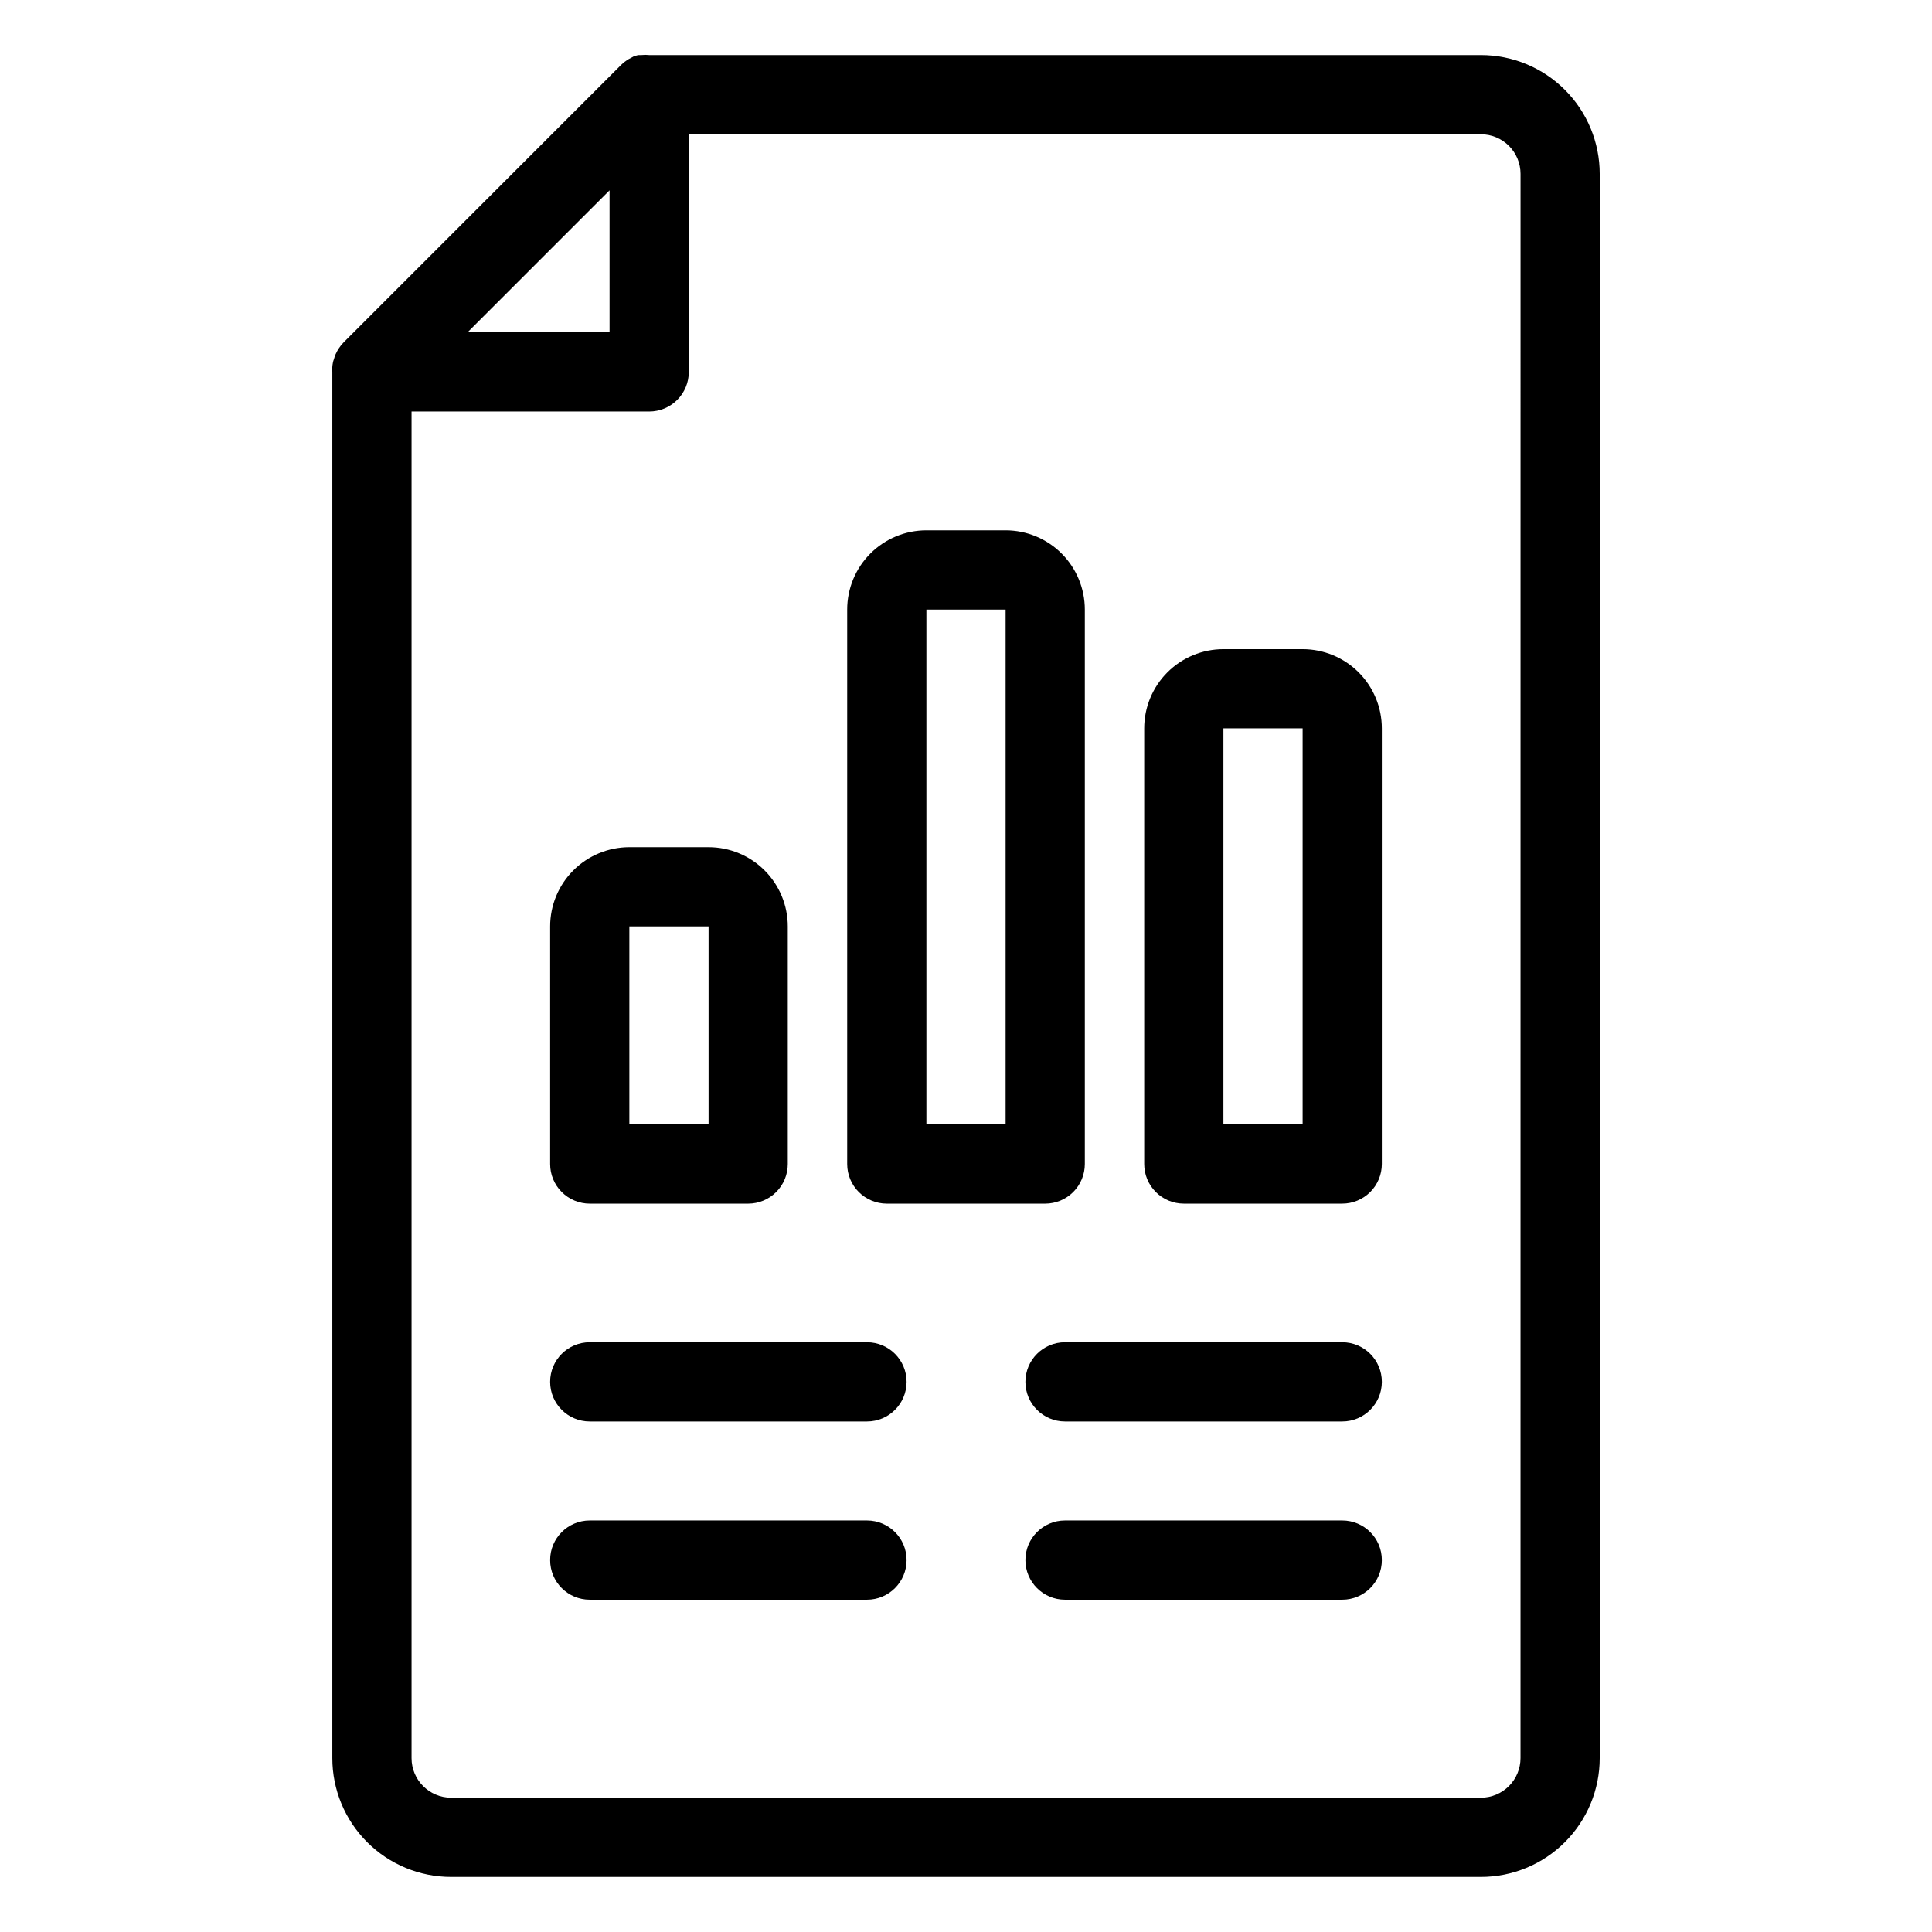
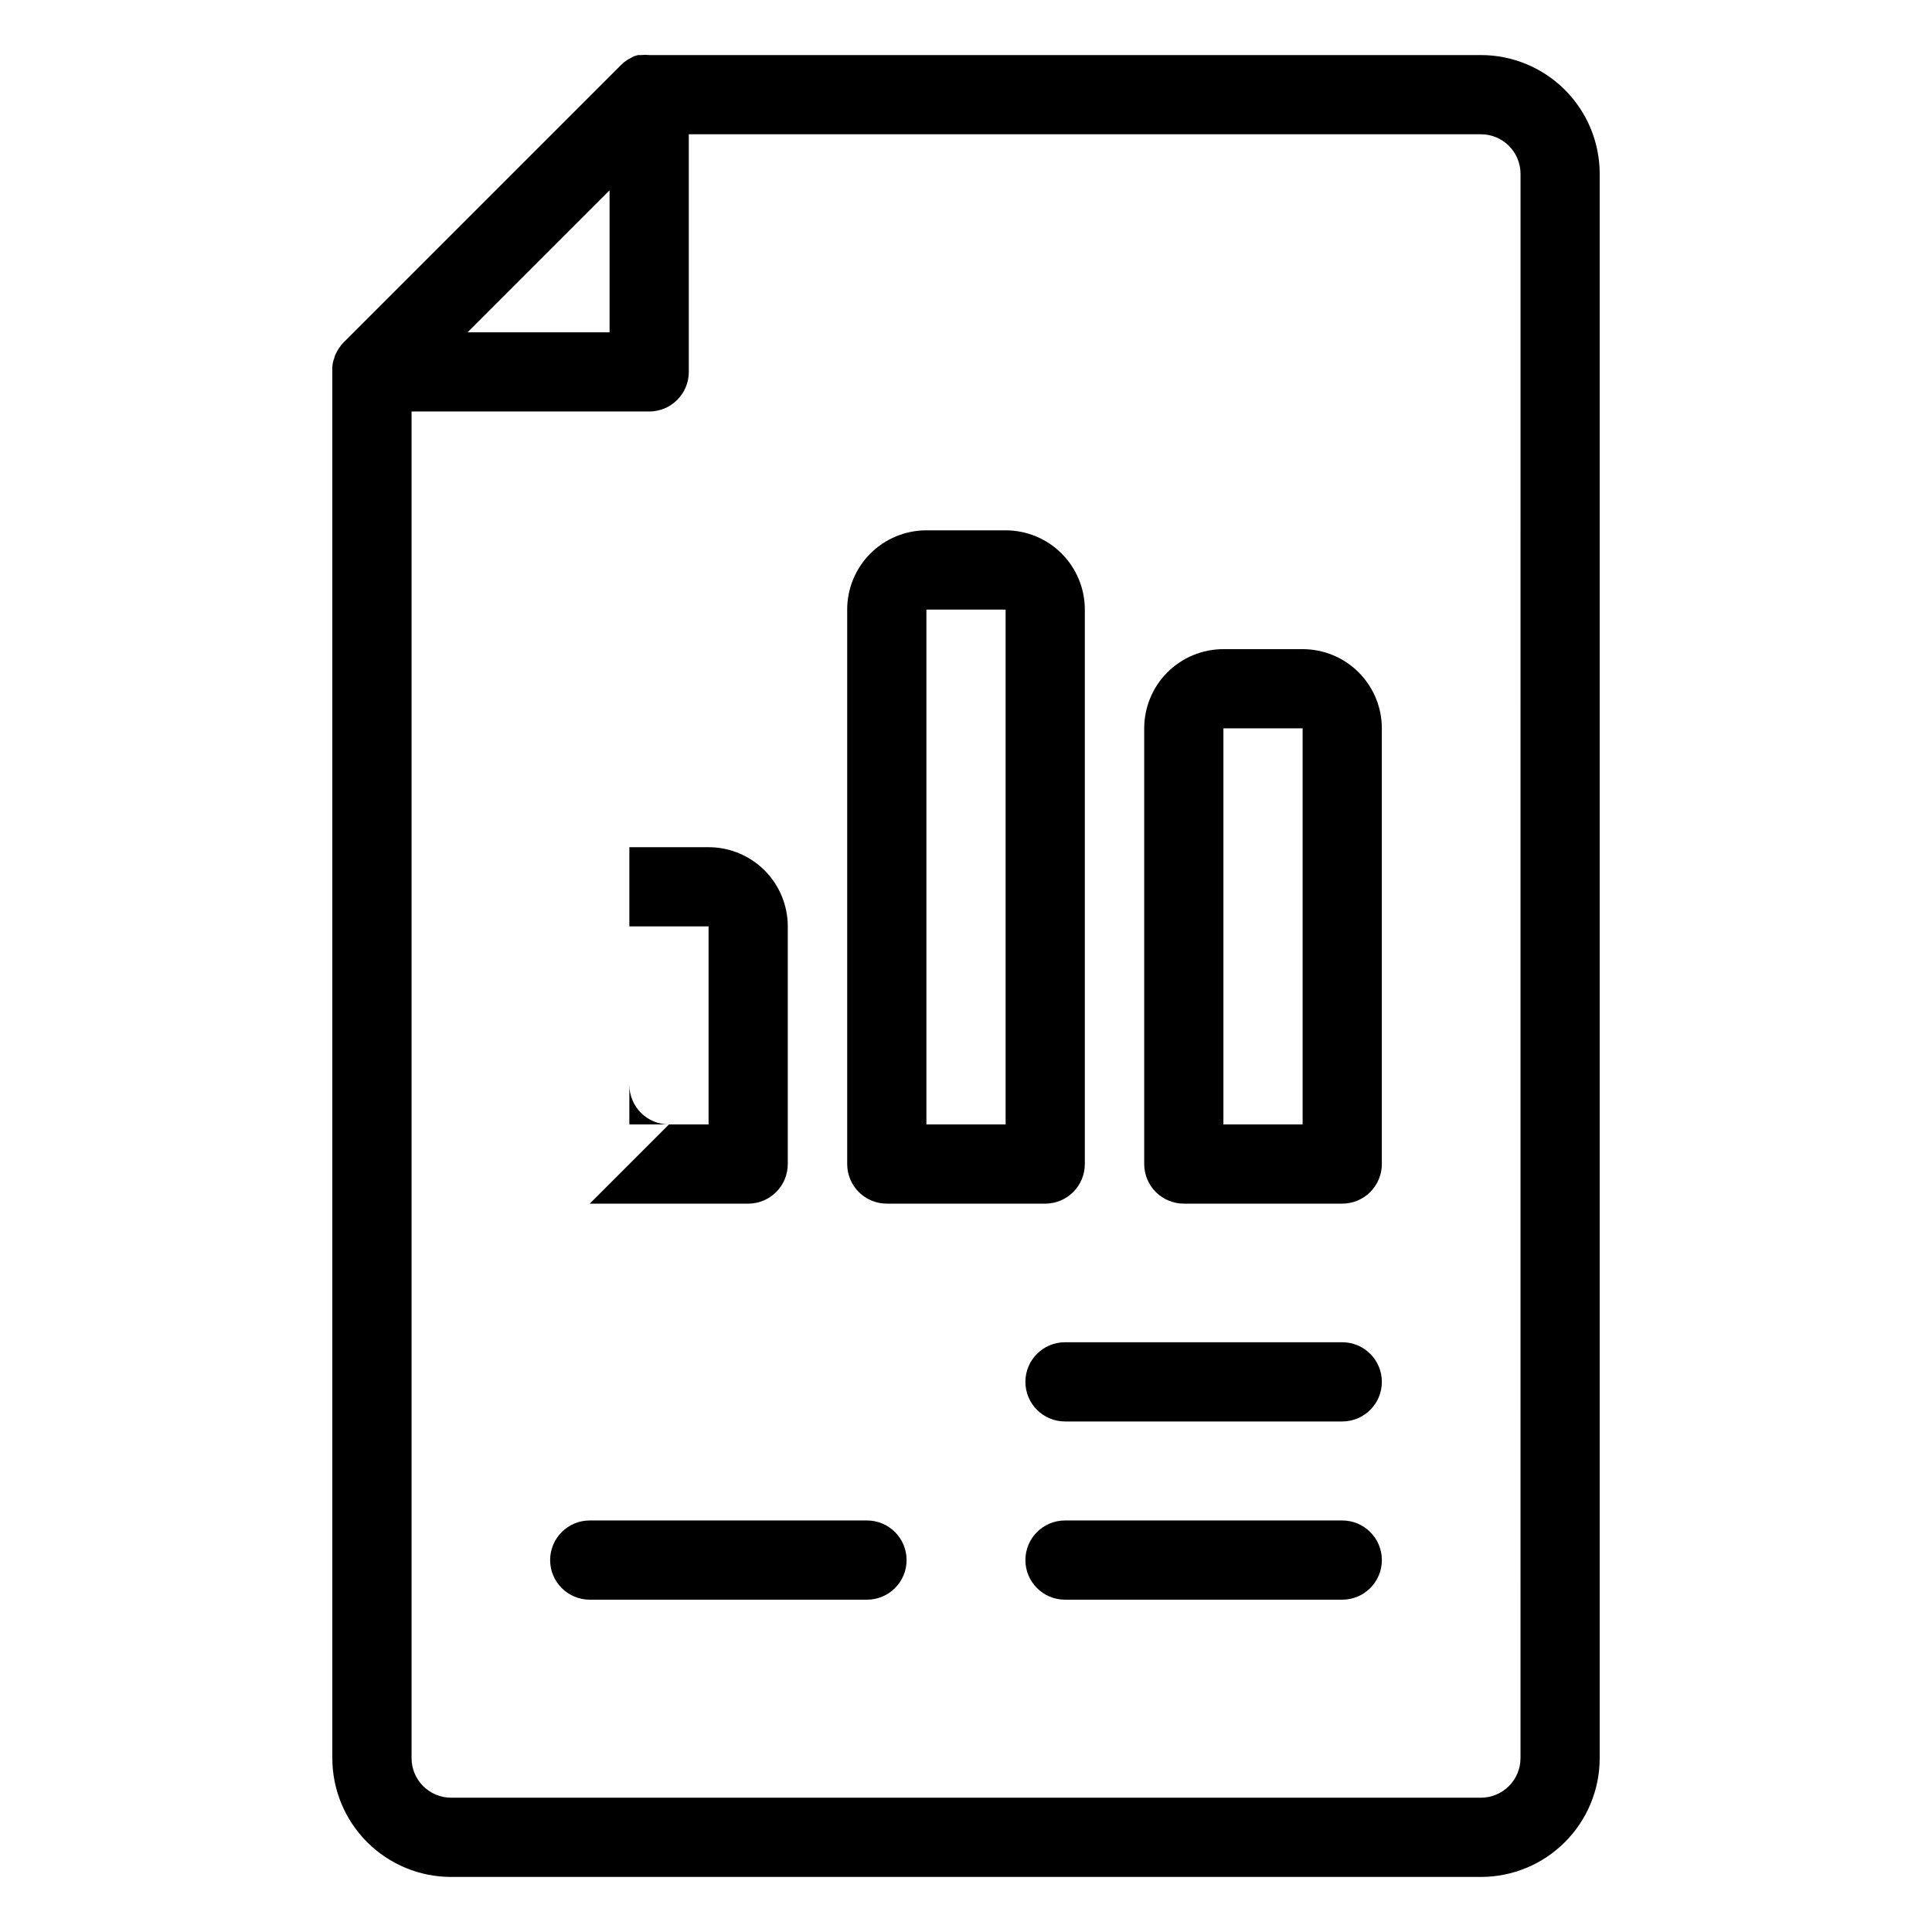
<svg xmlns="http://www.w3.org/2000/svg" fill="#000000" width="800px" height="800px" version="1.1" viewBox="144 144 512 512">
  <g>
    <path d="m536.45 158.59h-220.41c-0.68-0.078-1.367-0.078-2.047 0h-0.891l-1.102 0.316-0.945 0.523h-0.004c-0.289 0.137-0.57 0.293-0.84 0.473-0.586 0.375-1.133 0.816-1.625 1.312l-73.473 73.473c-0.496 0.492-0.938 1.035-1.312 1.625-0.176 0.25-0.332 0.516-0.473 0.789l-0.523 1.051-0.316 1.051v-0.004c-0.117 0.289-0.207 0.586-0.262 0.891-0.164 0.812-0.219 1.645-0.156 2.469v367.36c0 8.352 3.316 16.363 9.223 22.266 5.906 5.906 13.914 9.223 22.266 9.223h272.89c8.352 0 16.363-3.316 22.266-9.223 5.906-5.902 9.223-13.914 9.223-22.266v-419.84c0-8.352-3.316-16.359-9.223-22.266-5.902-5.906-13.914-9.223-22.266-9.223zm-230.91 35.844v37.629h-37.629zm241.41 415.48c0 2.785-1.105 5.453-3.074 7.422s-4.637 3.074-7.422 3.074h-272.89c-5.797 0-10.496-4.699-10.496-10.496v-356.86h62.977c2.781 0 5.453-1.105 7.422-3.074s3.074-4.641 3.074-7.422v-62.977h209.92c2.785 0 5.453 1.105 7.422 3.074s3.074 4.637 3.074 7.422z" />
-     <path d="m300.29 462.98h41.984c2.785 0 5.453-1.109 7.422-3.074 1.969-1.969 3.074-4.641 3.074-7.422v-62.977c0-5.57-2.211-10.91-6.148-14.844-3.938-3.938-9.277-6.148-14.844-6.148h-20.992c-5.566 0-10.906 2.211-14.844 6.148-3.938 3.934-6.148 9.273-6.148 14.844v62.977c0 2.781 1.105 5.453 3.074 7.422 1.969 1.965 4.641 3.074 7.422 3.074zm10.496-73.473h20.992v52.48h-20.992z" />
+     <path d="m300.29 462.98h41.984c2.785 0 5.453-1.109 7.422-3.074 1.969-1.969 3.074-4.641 3.074-7.422v-62.977c0-5.57-2.211-10.91-6.148-14.844-3.938-3.938-9.277-6.148-14.844-6.148h-20.992v62.977c0 2.781 1.105 5.453 3.074 7.422 1.969 1.965 4.641 3.074 7.422 3.074zm10.496-73.473h20.992v52.48h-20.992z" />
    <path d="m379.01 462.98h41.984c2.781 0 5.453-1.109 7.422-3.074 1.965-1.969 3.074-4.641 3.074-7.422v-146.95c0-5.57-2.215-10.906-6.148-14.844-3.938-3.938-9.277-6.148-14.844-6.148h-20.992c-5.57 0-10.91 2.211-14.844 6.148-3.938 3.938-6.148 9.273-6.148 14.844v146.95c0 2.781 1.105 5.453 3.074 7.422 1.969 1.965 4.637 3.074 7.422 3.074zm10.496-157.44h20.992v136.45h-20.992z" />
    <path d="m489.21 316.03h-20.992c-5.566 0-10.906 2.211-14.844 6.148s-6.148 9.273-6.148 14.844v115.46c0 2.781 1.105 5.453 3.074 7.422 1.969 1.965 4.637 3.074 7.422 3.074h41.984c2.785 0 5.453-1.109 7.422-3.074 1.969-1.969 3.074-4.641 3.074-7.422v-115.46c0-5.57-2.211-10.906-6.148-14.844s-9.277-6.148-14.844-6.148zm0 125.95h-20.992v-104.96h20.992z" />
-     <path d="m373.76 499.71h-73.473c-5.797 0-10.496 4.699-10.496 10.496s4.699 10.496 10.496 10.496h73.473c5.797 0 10.496-4.699 10.496-10.496s-4.699-10.496-10.496-10.496z" />
    <path d="m373.76 546.94h-73.473c-5.797 0-10.496 4.699-10.496 10.496s4.699 10.496 10.496 10.496h73.473c5.797 0 10.496-4.699 10.496-10.496s-4.699-10.496-10.496-10.496z" />
    <path d="m499.71 499.71h-73.473c-5.797 0-10.496 4.699-10.496 10.496s4.699 10.496 10.496 10.496h73.473c5.797 0 10.496-4.699 10.496-10.496s-4.699-10.496-10.496-10.496z" />
    <path d="m499.71 546.94h-73.473c-5.797 0-10.496 4.699-10.496 10.496s4.699 10.496 10.496 10.496h73.473c5.797 0 10.496-4.699 10.496-10.496s-4.699-10.496-10.496-10.496z" />
  </g>
</svg>